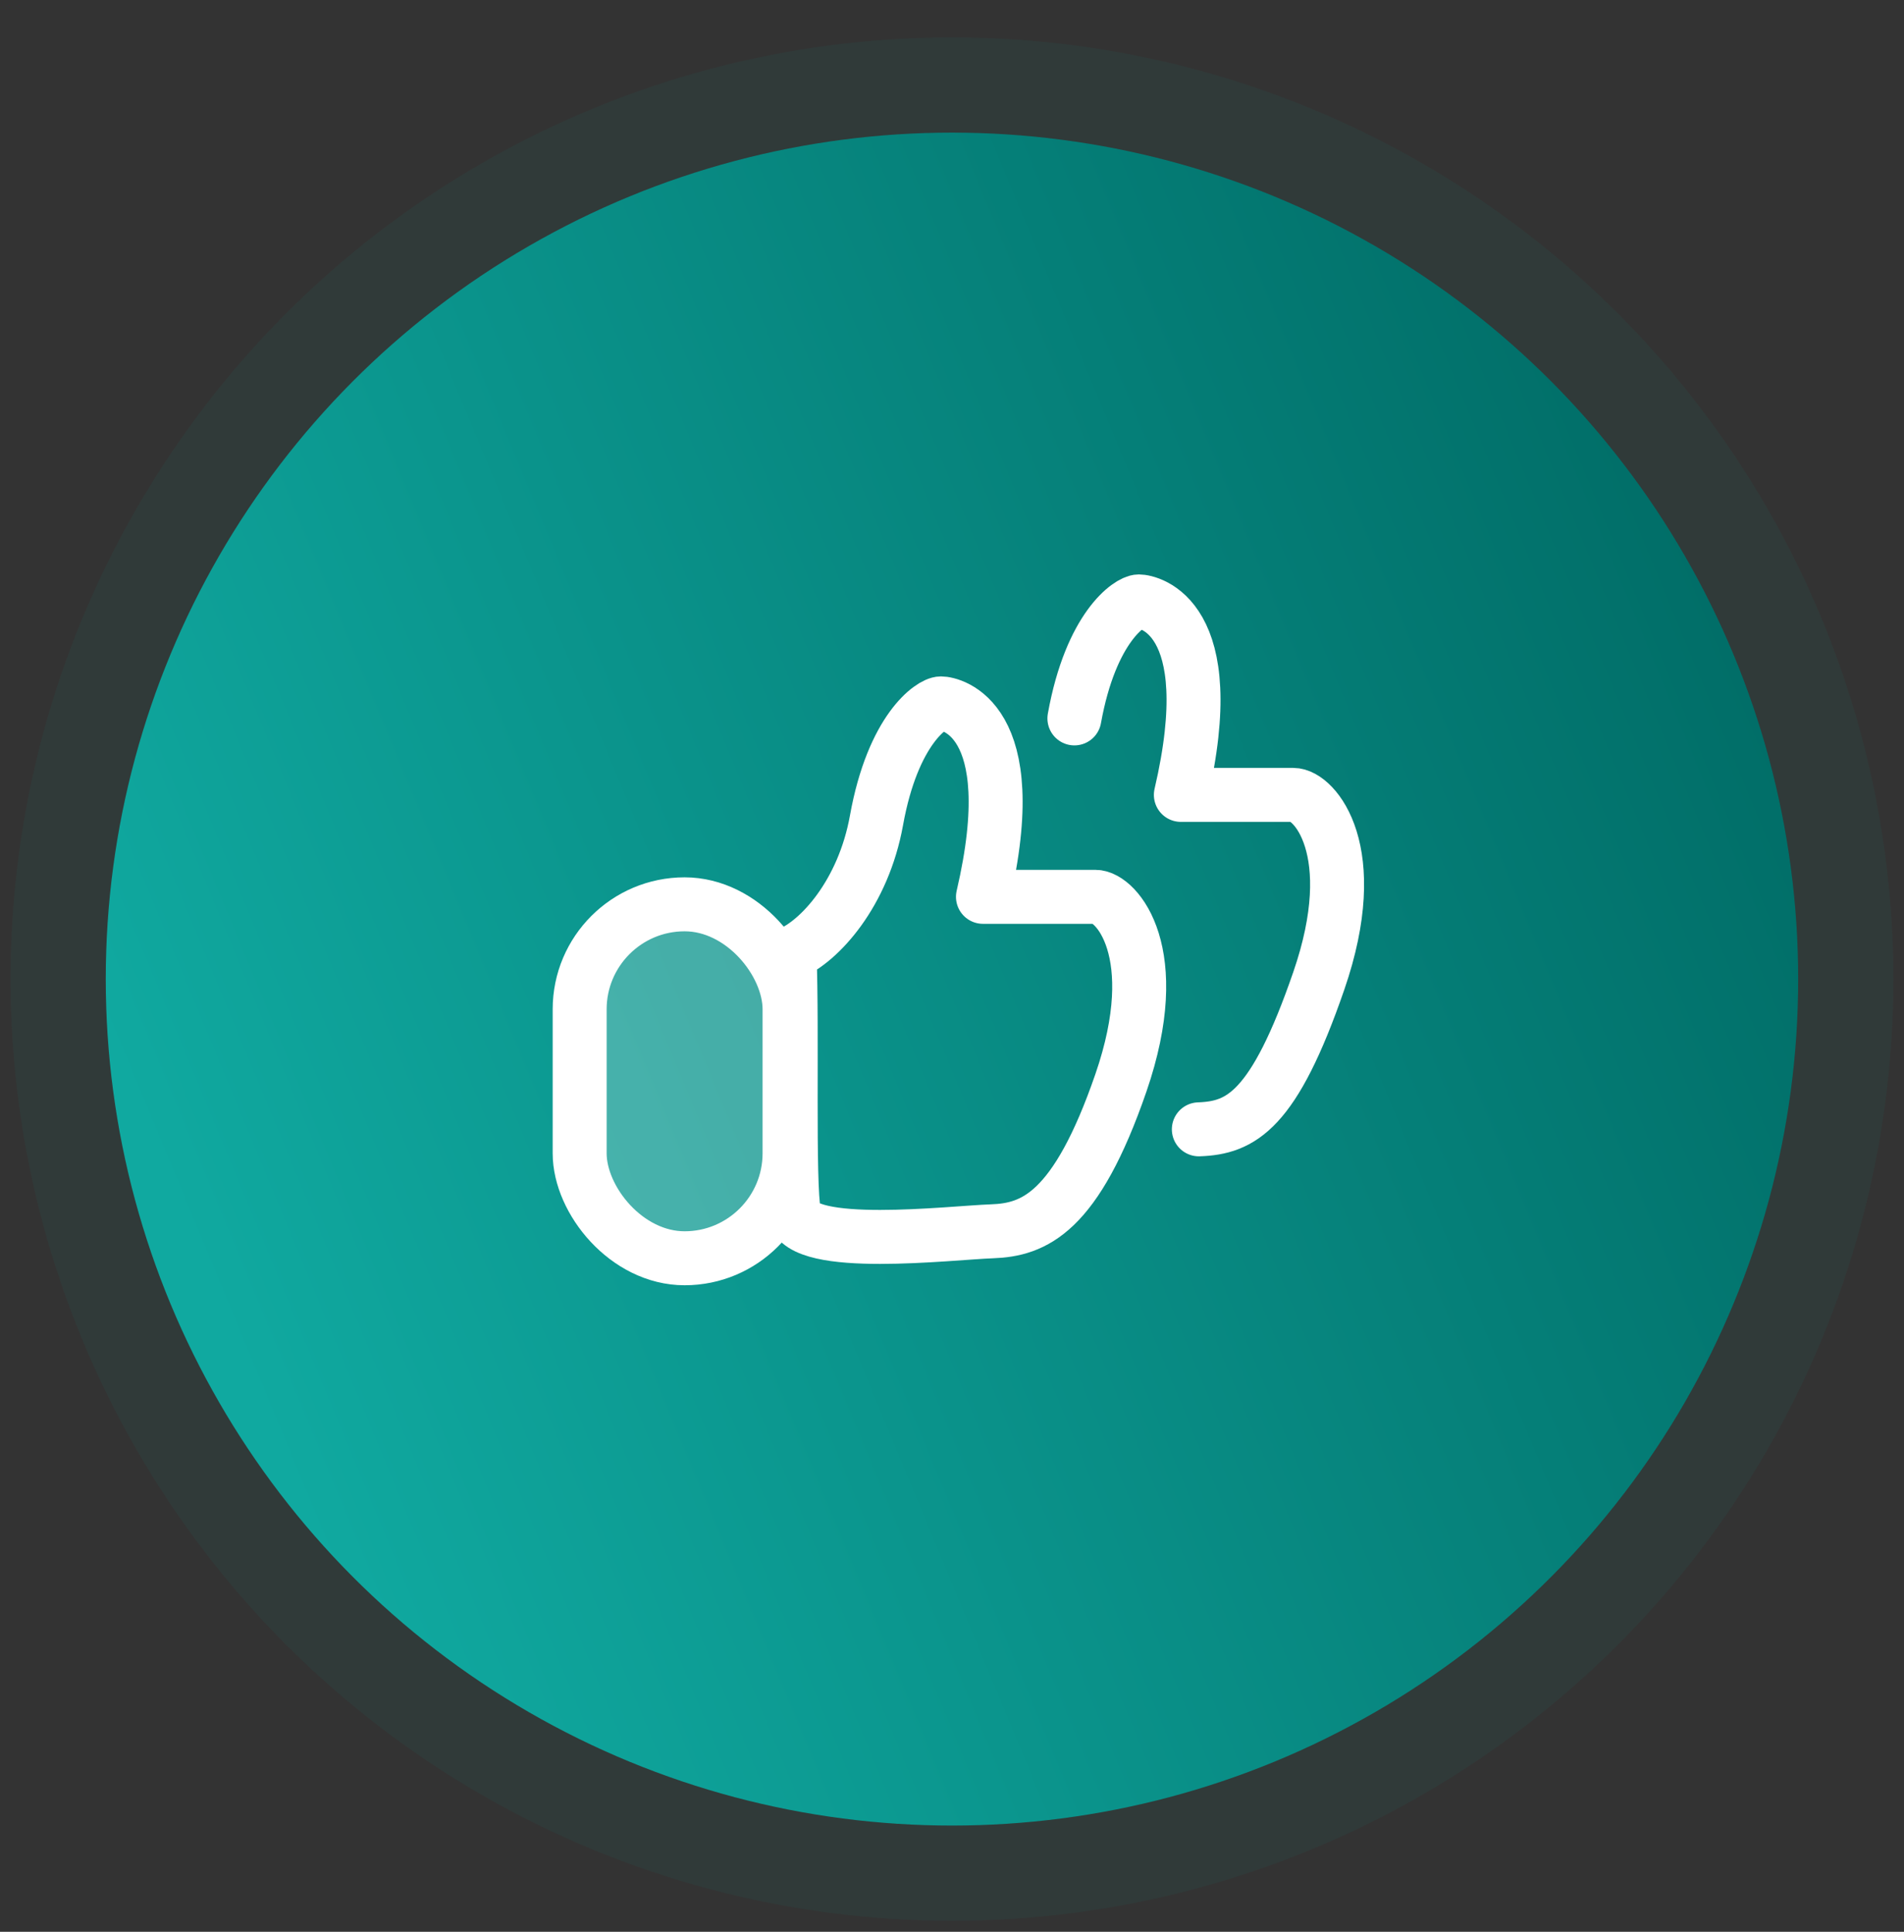
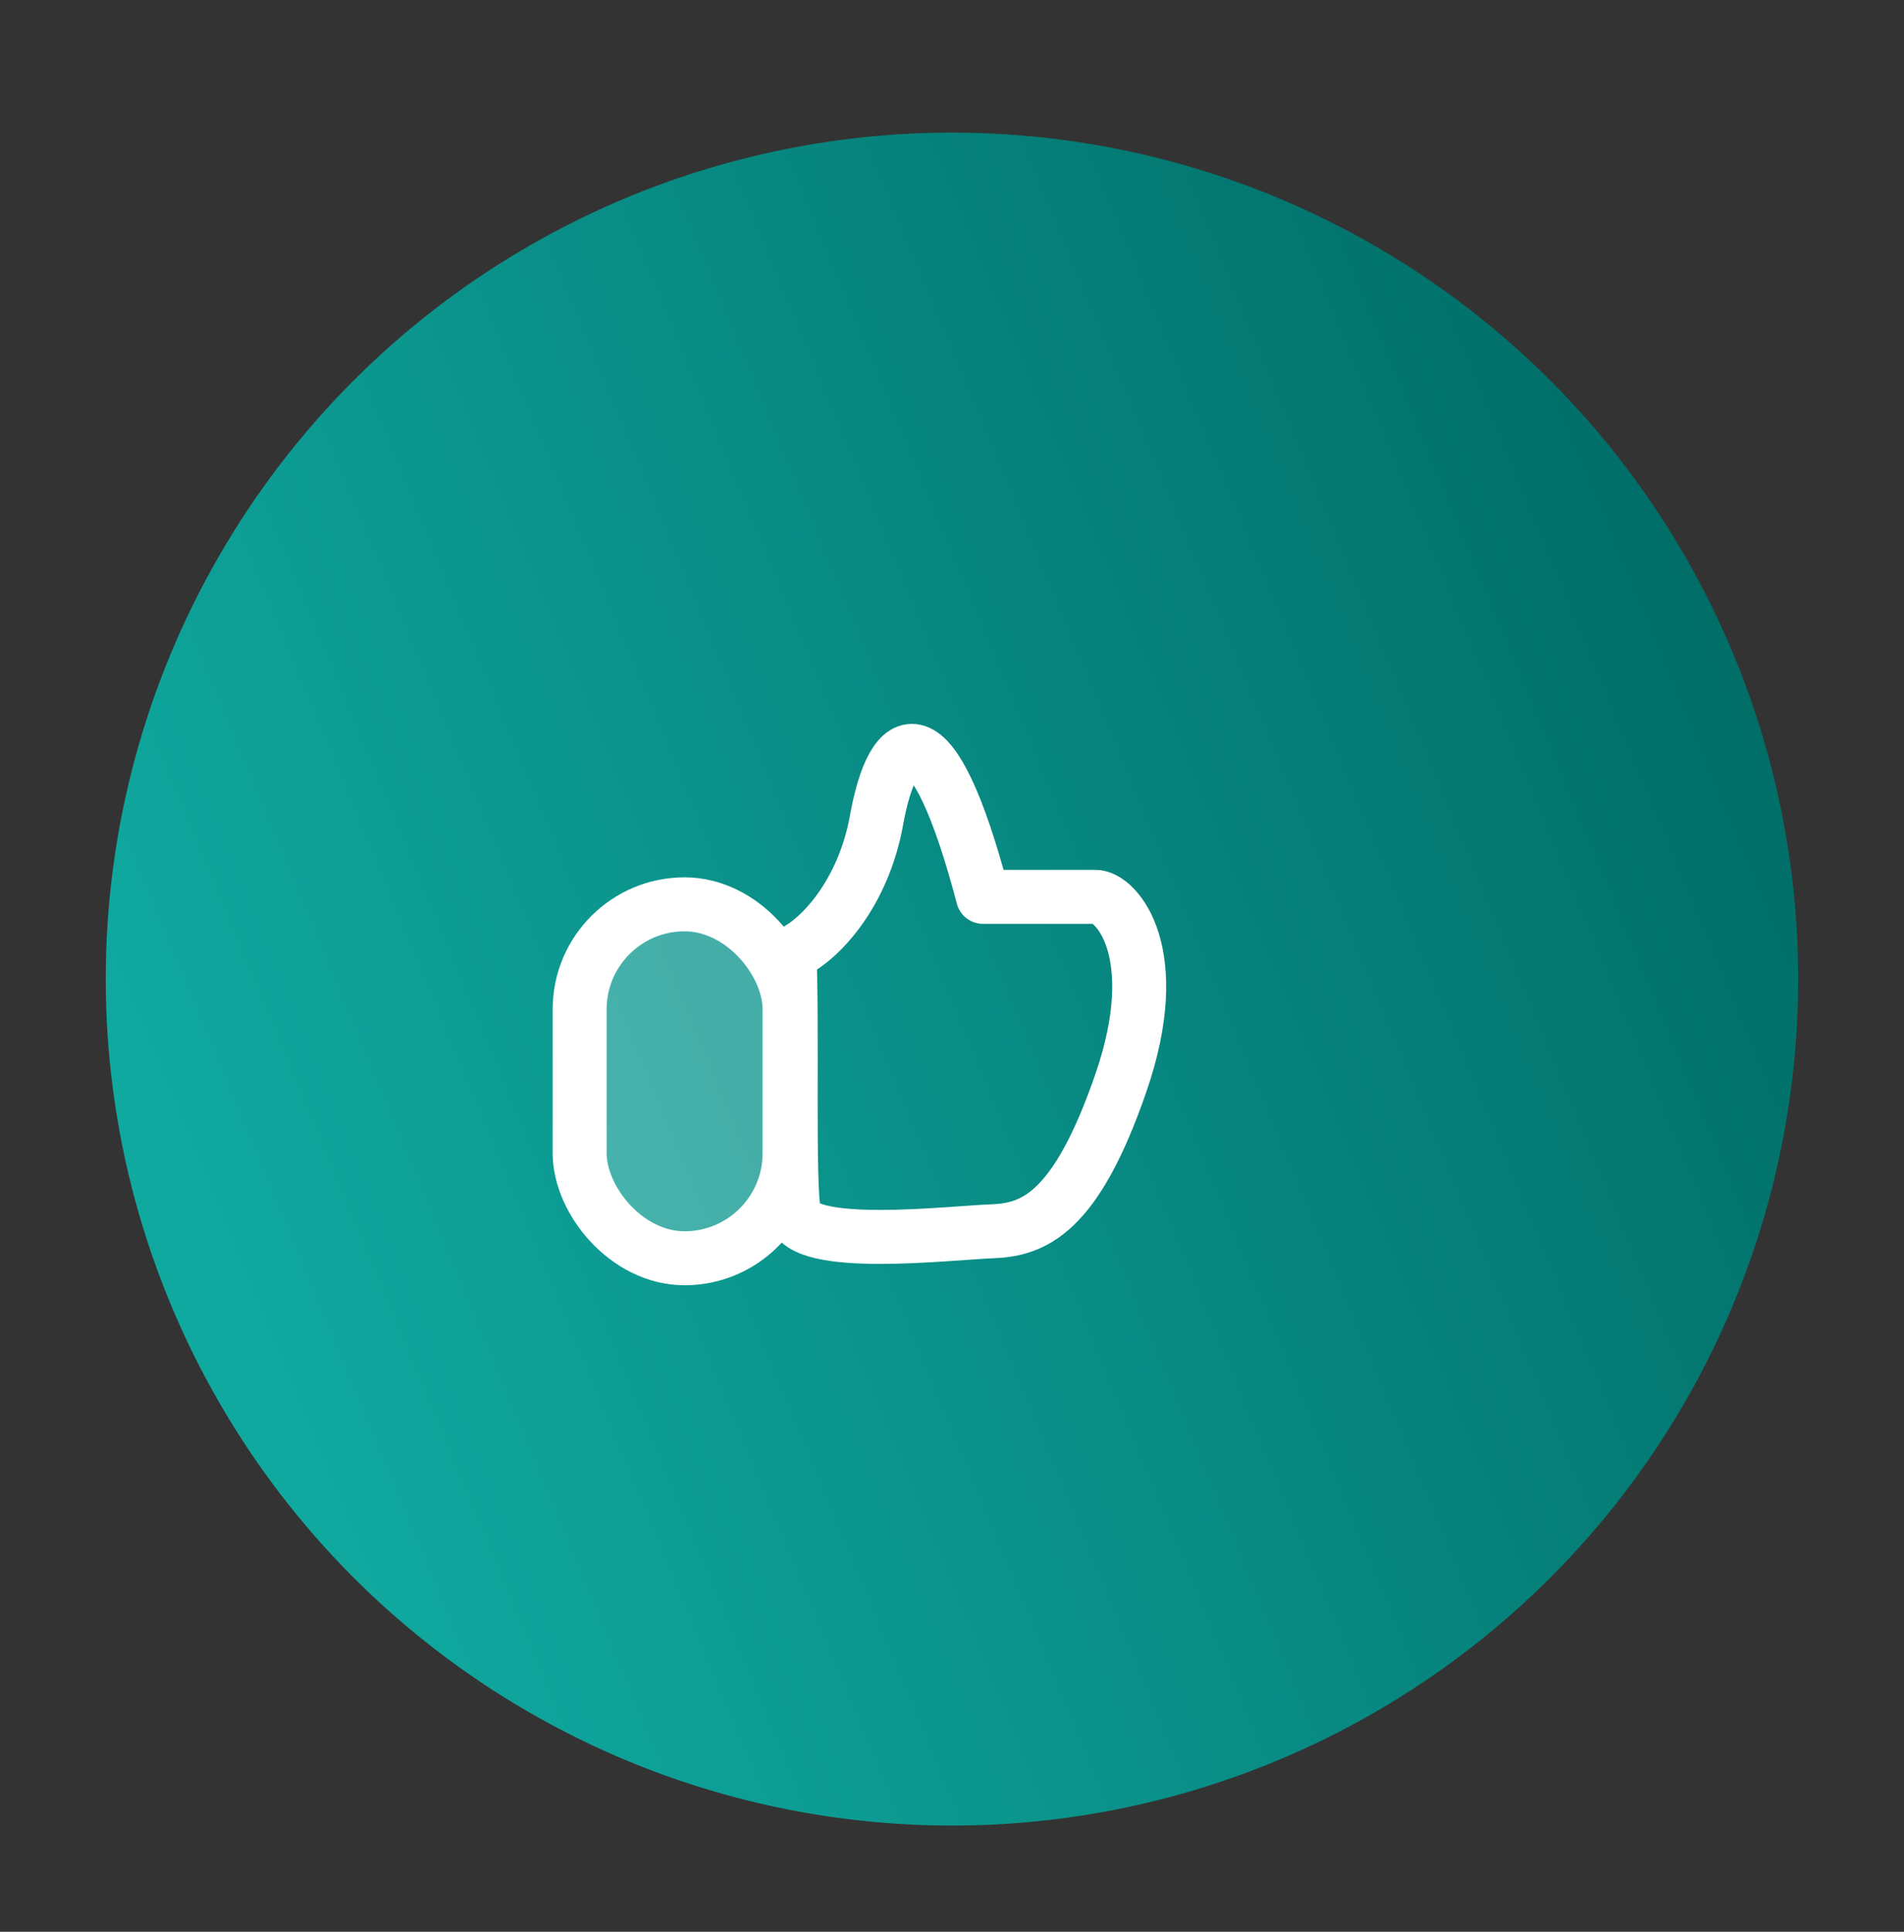
<svg xmlns="http://www.w3.org/2000/svg" width="70" height="71" viewBox="0 0 70 71" fill="none">
  <rect x="0" y="0" width="70" height="71" fill="#333333" stroke="none" />
  <circle cx="34.999" cy="35.985" r="31.111" fill="url(#paint0_linear_1067_47188)" />
-   <circle cx="34.999" cy="35.985" r="32.861" stroke="#10A9A0" stroke-opacity="0.06" stroke-width="3.5" />
-   <path d="M39.5 26.404C40.106 23.041 41.54 22.104 41.87 22.104C42.201 22.104 44.957 22.6 43.414 29.215C44.535 29.215 46.931 29.215 47.548 29.215C48.32 29.215 50.139 31.254 48.485 36.05C46.831 40.846 45.619 41.452 44.075 41.507" stroke="white" stroke-width="1.984" stroke-linecap="round" stroke-linejoin="round" />
-   <path d="M32.224 30.151C31.739 32.841 30.13 34.598 29.027 35.057C29.138 37.868 28.972 43.491 29.193 44.593C29.468 45.971 34.925 45.31 36.469 45.255C38.012 45.2 39.556 44.593 41.21 39.798C42.863 35.002 41.044 32.962 40.273 32.962H36.138C37.682 26.348 34.925 25.852 34.595 25.852C34.264 25.852 32.831 26.789 32.224 30.151Z" stroke="white" stroke-width="1.984" stroke-linecap="round" stroke-linejoin="round" />
+   <path d="M32.224 30.151C31.739 32.841 30.13 34.598 29.027 35.057C29.138 37.868 28.972 43.491 29.193 44.593C29.468 45.971 34.925 45.31 36.469 45.255C38.012 45.2 39.556 44.593 41.21 39.798C42.863 35.002 41.044 32.962 40.273 32.962H36.138C34.264 25.852 32.831 26.789 32.224 30.151Z" stroke="white" stroke-width="1.984" stroke-linecap="round" stroke-linejoin="round" />
  <rect x="21.311" y="33.237" width="7.717" height="13.009" rx="3.859" fill="white" fill-opacity="0.24" stroke="white" stroke-width="1.984" />
  <defs>
    <linearGradient id="paint0_linear_1067_47188" x1="7.436" y1="46.923" x2="66.498" y2="22.423" gradientUnits="userSpaceOnUse">
      <stop stop-color="#10A9A0" />
      <stop offset="1" stop-color="#006B65" />
    </linearGradient>
  </defs>
</svg>